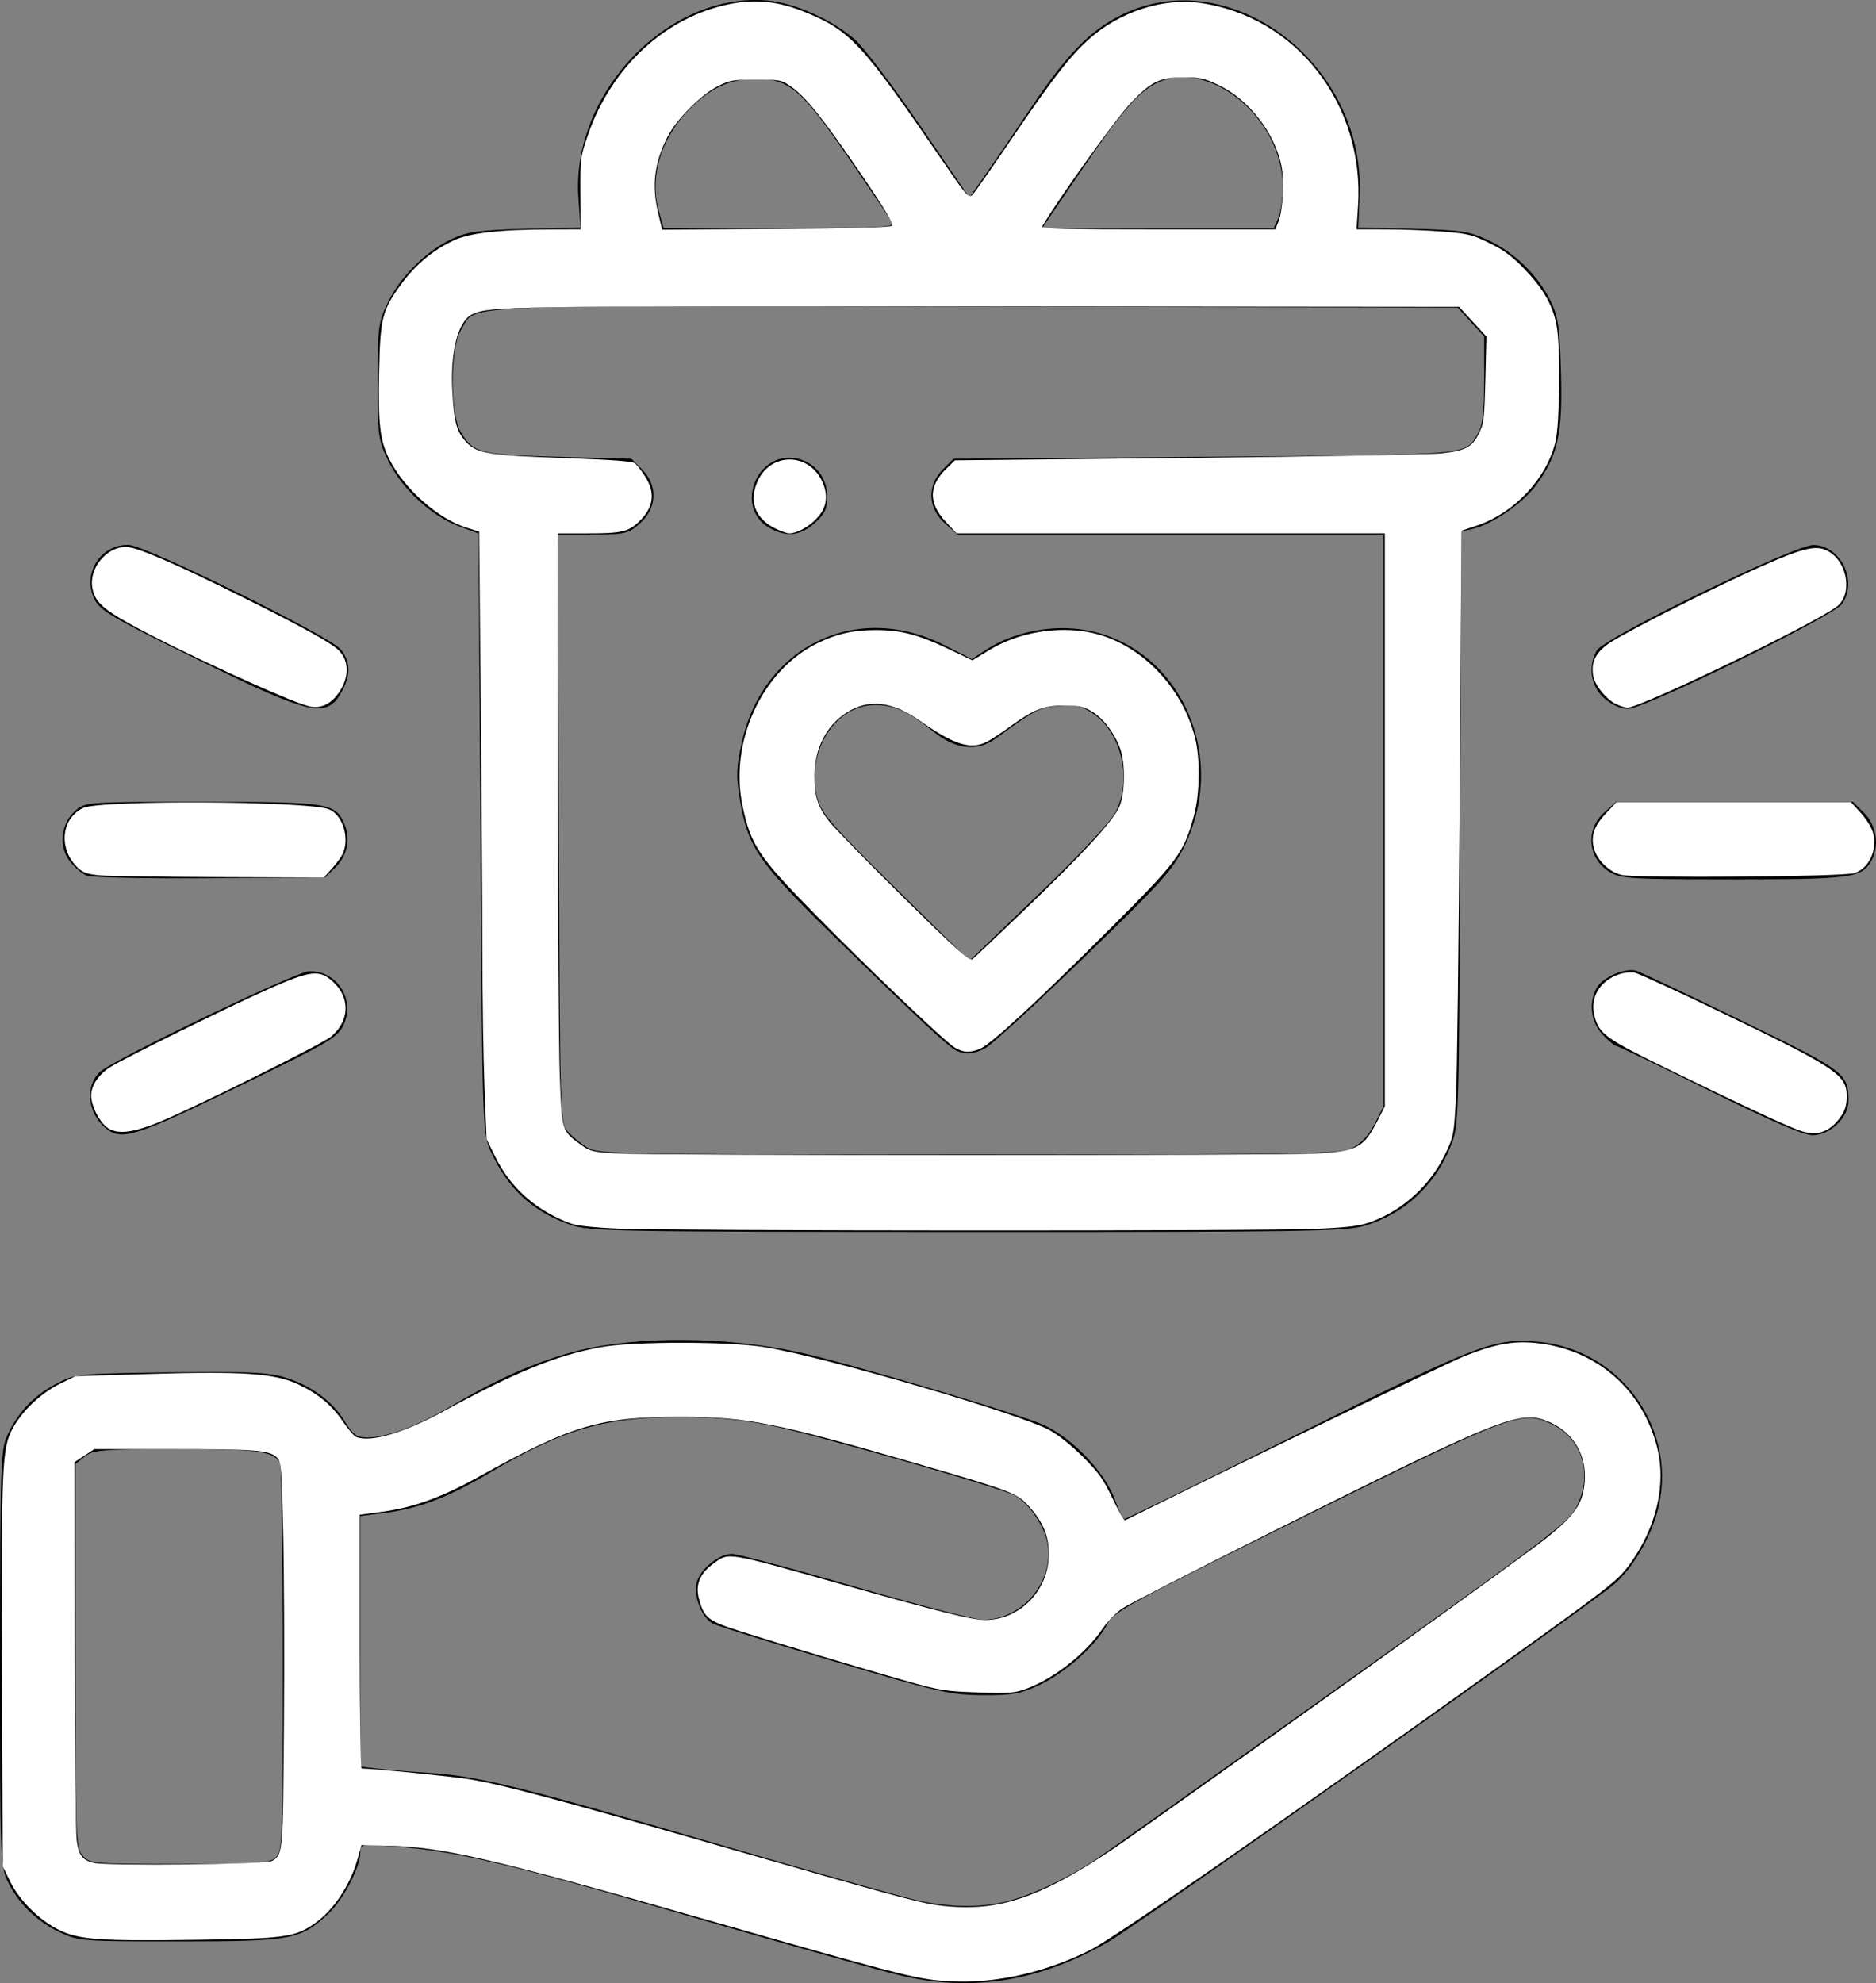
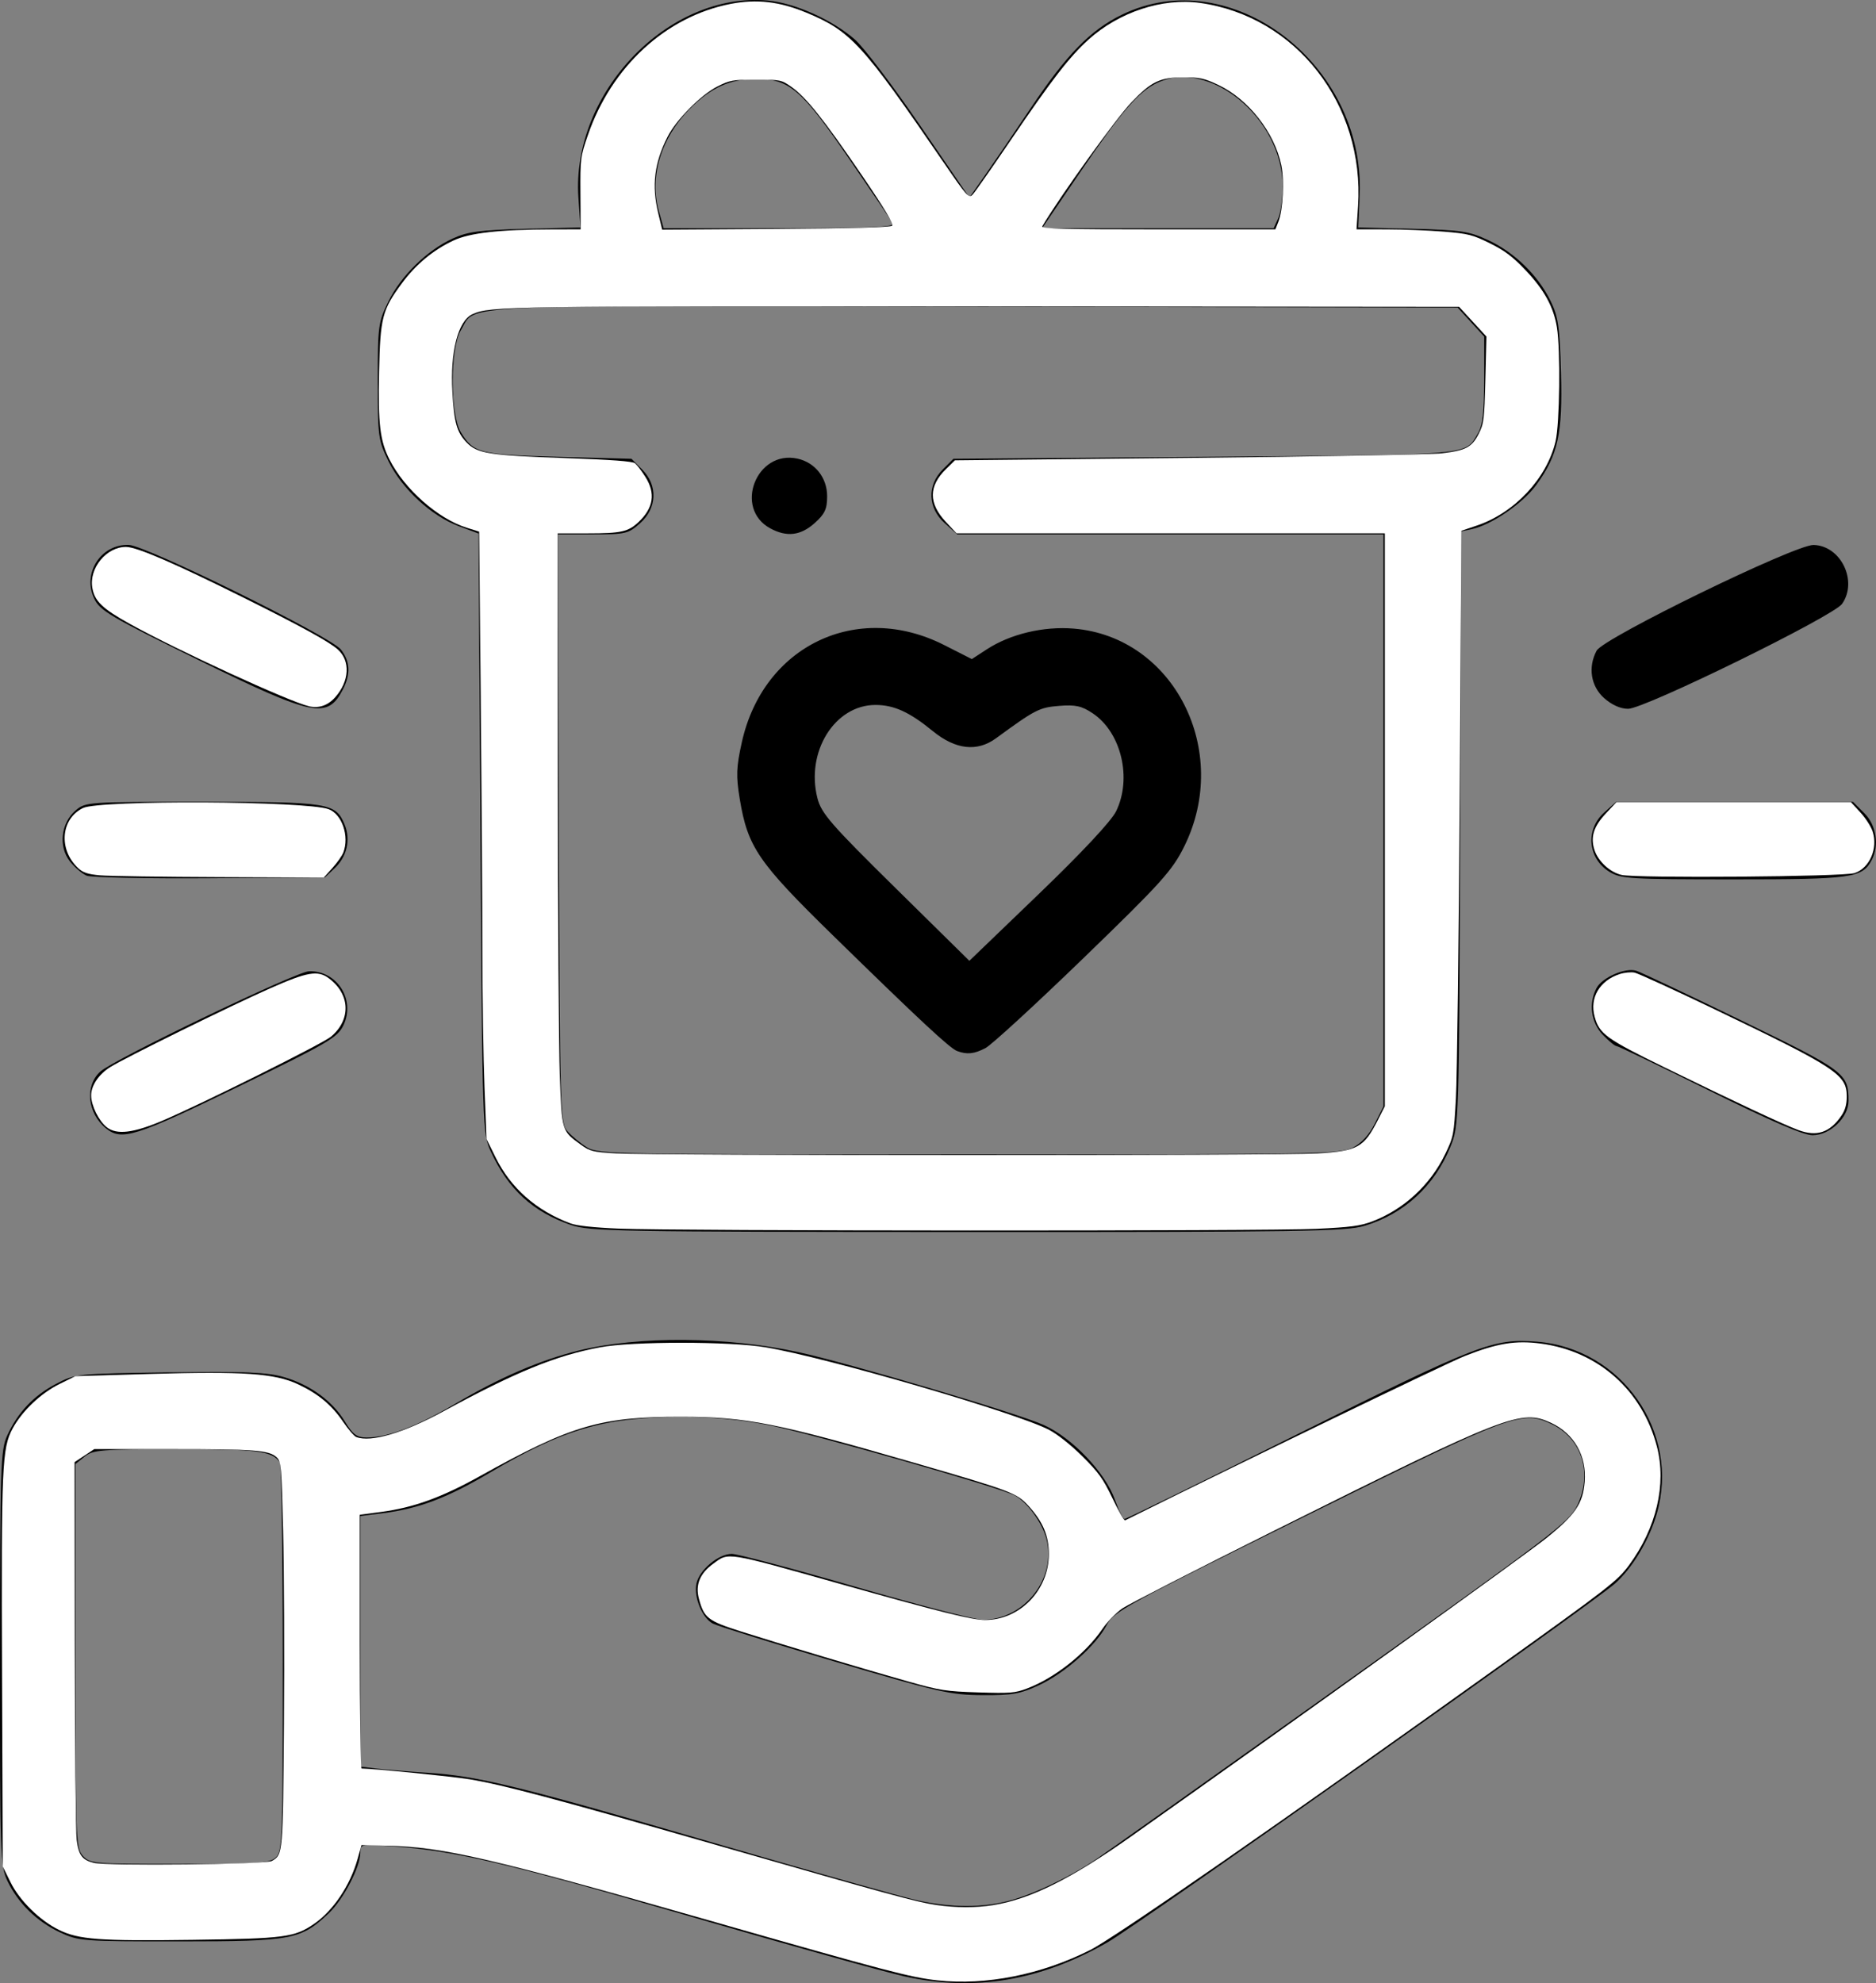
<svg xmlns="http://www.w3.org/2000/svg" width="484.07" height="511.61" version="1.1" viewBox="0 0 484.07 511.61">
  <rect x="0" y="0" width="484.07" height="511.61" fill="#808080" stroke="none" />
  <g transform="translate(-3.25 -1.349)">
    <path d="m236.73 511.23c-4.95-1.086-29.889-8.061-55.421-15.498-46.964-13.681-60.482-16.878-76.329-18.051-8.689-0.643-8.75-0.631-8.76 1.692-0.015 3.635-4.387 12.001-8.118 15.533-7.227 6.843-9.433 7.261-38.372 7.275-25.176 0.012-26.158-0.062-31-2.326-5.929-2.773-10.757-7.475-13.505-13.153-1.917-3.961-1.994-6.188-1.973-57.555 0.02-49.553 0.154-53.725 1.845-57.434 2.714-5.953 6.782-10.276 12.513-13.297 5.091-2.683 5.255-2.7 29.346-3.029 19.667-0.268 25.231-0.038 29.564 1.222 6.748 1.962 12.504 6.15 15.71 11.432 2.045 3.369 3.058 4.123 5.569 4.145 5.418 0.048 13.073-2.871 23.126-8.817 11.244-6.651 21.809-11.194 31.666-13.618 15.426-3.793 38.158-3.624 56.689 0.42 13.099 2.859 56.332 15.69 63.233 18.766 7.345 3.275 15.919 12.257 18.419 19.296 0.973 2.739 2.096 4.98 2.497 4.98 0.4 0 20.499-9.859 44.663-21.908 46.604-23.239 50.492-24.739 61.758-23.835 21.893 1.757 36.953 23.338 30.923 44.315-1.977 6.877-6.361 14.187-10.885 18.15-6.21 5.441-122.81 87.861-130.75 92.426-17.346 9.967-34.314 12.839-52.404 8.869zm26.797-19.506c6.36-1.657 15.859-6.187 22.703-10.828 2.475-1.678 30.883-21.84 63.13-44.803 54.619-38.895 58.783-42.068 60.872-46.384 4.02-8.305 1.189-17.279-6.62-20.985-7.652-3.631-9.633-2.89-63.382 23.69-46.582 23.036-49.613 24.696-51.419 28.16-2.736 5.248-10.692 12.332-17.363 15.459-4.923 2.307-6.97 2.672-14.718 2.62-8.297-0.055-11.284-0.735-38.234-8.706-16.079-4.755-30.179-9.152-31.335-9.77-2.723-1.458-4.893-6.712-4.221-10.224 0.674-3.524 5.648-7.739 9.133-7.739 1.479 0 15.871 3.825 31.982 8.5 16.111 4.675 30.856 8.5 32.766 8.5 10.745 0 19.169-10.75 16.422-20.955-1.128-4.188-4.952-9.408-8.146-11.117-3.844-2.057-52.669-16.019-63.367-18.12-7.825-1.537-14.608-2.148-23.5-2.119-19.119 0.063-29.749 3.212-48.692 14.424-10.935 6.472-18.267 9.238-27.571 10.4l-5.737 0.717v64.647l4.25 0.515c2.337 0.283 8.218 0.766 13.069 1.072 13.045 0.825 23.478 3.38 74.099 18.147 25.255 7.367 48.88 14.032 52.5 14.81 8.728 1.876 16.404 1.906 23.379 0.089zm-189.13-11.166c1.725-1.561 1.828-4.462 1.813-51.25-0.008-27.277-0.346-50.09-0.75-50.695-1.96-2.936-5.582-3.4-26.558-3.4-19.634 0-21.655 0.162-23.816 1.912l-2.361 1.912v49.483c0 47.257 0.086 49.578 1.905 51.588 1.831 2.024 2.792 2.105 24.921 2.105 20.014 0 23.255-0.216 24.845-1.655zm76.129-163.21c-9.807-3.389-16.121-9.179-20.613-18.905-2.174-4.707-2.189-5.164-2.686-82.095l-0.5-77.362-5.198-1.939c-6.984-2.605-14.541-9.588-18.002-16.635-2.689-5.476-2.8-6.298-2.8-20.703 0-14.369 0.117-15.238 2.772-20.643 3.241-6.598 9.948-13.152 16.552-16.176 3.91-1.79 6.994-2.2 18.825-2.502l14.149-0.362-0.528-7.708c-1.852-27.021 23.259-53.152 48.847-50.832 6.981 0.633 16.629 4.946 22.487 10.052 2.257 1.968 9.831 11.946 16.831 22.174l12.727 18.597 4.065-5.8c2.236-3.19 7.537-10.982 11.782-17.316 9.255-13.811 15.348-20.054 23.443-24.021 28.02-13.73 62.819 12.604 61.4 46.464l-0.352 8.397 14 0.344c12.643 0.311 14.548 0.601 19.655 2.99 6.699 3.133 12.748 9.051 15.953 15.606 1.998 4.086 2.368 6.623 2.699 18.478 0.443 15.844-0.744 21.251-6.359 28.983-3.466 4.772-11.563 10.325-16.658 11.424l-2.709 0.584-0.291 76.633c-0.291 76.628-0.291 76.634-2.52 82.133-4.095 10.101-12.006 17.359-22.23 20.395-4.801 1.426-16.225 1.601-102.47 1.572-90.764-0.03-97.406-0.149-102.27-1.829zm201.7-19.889c2.278-1.138 4.286-3.307 5.75-6.21l2.25-4.462v-147.58h-109.97l-3.243-2.898c-4.376-3.91-4.585-9.76-0.494-13.852l2.749-2.75 64.728-0.5c70.147-0.542 67.195-0.288 70.611-6.072 1.228-2.078 1.617-5.41 1.617-13.847v-11.11l-6.846-7.471-124.6-0.262c-137.75-0.289-128.46-0.714-132.59 6.06-2.831 4.643-2.837 21.75-9e-3 26.388 3.269 5.361 4.905 5.77 25.28 6.314l18.73 0.5 2.747 2.75c4.089 4.093 3.879 9.943-0.496 13.852-3.069 2.742-3.727 2.898-12.246 2.898h-9.003l0.268 75.895c0.263 74.283 0.311 75.943 2.268 78.143 1.1 1.236 3.35 3.082 5 4.101 2.866 1.77 7.272 1.853 98.5 1.855 88.921 2e-3 95.741-0.118 99-1.746zm-102-24.963c-1.868-0.693-9.615-7.904-32-29.784-19.39-18.953-22.046-22.839-24.097-35.258-0.978-5.92-0.894-8.187 0.542-14.642 5.53-24.858 29.708-36.464 52.2-25.058l7.145 3.623 3.855-2.512c6.085-3.965 14.653-6.004 22.479-5.348 25.806 2.163 40.68 31.495 28.484 56.172-3.09 6.253-5.933 9.404-25.984 28.802-12.383 11.98-23.776 22.439-25.319 23.244-2.911 1.518-4.748 1.71-7.305 0.761zm41.012-61.851c4.158-8.503 1.343-20.333-6.012-25.265-2.85-1.911-4.464-2.27-8.69-1.931-5.107 0.41-6.14 0.94-16.31 8.379-4.844 3.543-10.428 2.908-16.247-1.846-6.06-4.952-10.046-6.771-14.836-6.771-10.496 0-18.019 12.081-14.971 24.042 0.998 3.915 3.453 6.741 20.171 23.211l19.035 18.753 17.935-17.253c11.145-10.721 18.688-18.792 19.923-21.319zm-89.237-72.993c-9.495-5.152-3.566-20.311 7.033-17.983 4.547 0.999 7.646 4.931 7.646 9.701 0 3.301-0.597 4.58-3.243 6.944-3.61 3.226-7.188 3.644-11.436 1.339zm31.624-78.691c-0.395-0.688-5.461-8.165-11.258-16.617-12.347-18.004-15.422-20.639-24.069-20.622-6.692 0.013-11.546 2.198-17.003 7.655-7.445 7.445-10.535 17.529-8.07 26.334l1.26 4.5h29.929c23.66 0 29.778-0.262 29.21-1.25zm99.44-1.297c0.638-1.401 1.156-5.113 1.151-8.25-0.03-17.565-18.897-33.087-32.418-26.67-4.792 2.274-9.192 7.394-19.951 23.217l-9.689 14.25h59.748zm-302.47 234.77c-4.795-3.884-5.505-10.983-1.465-14.639 3.53-3.195 50.503-25.773 53.844-25.88 7.214-0.232 12.045 7.311 8.903 13.901-1.529 3.206-3.84 4.557-27.285 15.947-26.483 12.866-29.946 13.953-33.997 10.672zm413.72-9.728c-12.764-6.325-23.545-11.5-23.959-11.5-0.414 0-2.007-1.309-3.54-2.909-3.051-3.185-3.71-8.125-1.607-12.054 1.468-2.744 7.46-5.349 10.26-4.46 1.151 0.365 13.383 6.151 27.181 12.856 26.717 12.984 27.579 13.631 27.579 20.691 0 4.321-4.76 8.876-9.277 8.876-2.363 0-10.651-3.578-26.637-11.5zm-418.7-55.458c-1.161-0.481-3.117-2.15-4.345-3.708-2.978-3.778-2.305-9.851 1.451-13.082 2.589-2.227 2.942-2.252 32.611-2.252 32.959 0 34.512 0.248 36.848 5.887 1.601 3.864 0.591 8.253-2.584 11.238l-2.527 2.376-29.671 0.208c-16.319 0.115-30.621-0.185-31.783-0.667zm392.95-0.976c-5.619-3.426-6.296-10.924-1.384-15.315l3.076-2.75h61.122l2.923 2.923c3.121 3.121 3.933 8.322 1.893 12.132-2.451 4.579-5.092 4.945-35.671 4.941-26.674-3e-3 -29.033-0.146-31.96-1.931zm-364.1-54.652c-22.897-11.243-25.419-12.729-26.91-15.857-3.12-6.542 1.751-14.092 8.928-13.838 4.502 0.159 52.075 23.613 54.722 26.978 2.409 3.063 2.573 6.342 0.514 10.323-3.983 7.702-7.57 6.969-37.254-7.607zm362.68 9.803c-3.418-3.054-4.188-7.97-1.915-12.218 1.747-3.265 51.246-27.378 55.972-27.266 7.05 0.167 11.483 9.316 7.364 15.197-2.224 3.175-50.96 27.071-55.211 27.071-1.971 0-4.224-1.01-6.21-2.784z" />
    <path transform="translate(3.25 1.349)" d="m241.91 510.89c-6.916-0.749-13.38-2.446-58.873-15.453-56.316-16.101-68.655-18.964-83.174-19.296l-6.588-0.151-1.026 3.648c-1.908 6.783-6.276 13.279-11.21 16.674-5.042 3.469-7.578 3.802-31.386 4.123-24.025 0.324-29.332-0.07-34.419-2.559-4.981-2.437-10.185-7.561-12.544-12.351l-1.987-4.035-0.182-49.454c-0.199-54.038-0.01-58.427 2.737-63.515 2.432-4.505 7.292-9.118 12.098-11.484l4.11-2.023 19.198-0.57c24.101-0.715 32.213-0.152 38.201 2.65 5.228 2.446 8.719 5.35 11.687 9.721 1.316 1.937 2.838 3.693 3.383 3.903 3.775 1.449 12.197-1.033 22.478-6.625 18.752-10.197 28.989-14.381 40.437-16.523 8.335-1.56 33.451-1.557 42.73 5e-3 15.858 2.67 64.731 16.903 73.109 21.291 2.172 1.137 5.65 3.898 8.594 6.821 4.175 4.146 5.385 5.832 7.767 10.829 1.552 3.255 3.021 5.82 3.264 5.699 29.716-14.776 83.01-40.557 87.579-42.366 8.406-3.329 13.173-4.11 19.73-3.232 14.801 1.98 26.153 12.066 29.922 26.586 2.516 9.691-0.139 20.983-7.183 30.551-3.017 4.098-5.108 5.72-34.442 26.716-55.379 39.638-98.198 69.35-104.59 72.573-12.624 6.367-26.884 9.206-39.419 7.848zm14.427-19.426c9.564-1.552 20.072-6.777 35.329-17.568 43.26-30.597 101.78-72.63 107.3-77.068 7.496-6.028 9.468-8.912 9.934-14.537 0.555-6.697-2.722-12.457-8.661-15.222-7.743-3.605-11.213-2.255-71.483 27.814-19.899 9.928-37.494 18.934-39.098 20.013s-3.964 3.501-5.243 5.382c-4.293 6.314-12.3 12.63-19.418 15.317-3.105 1.172-4.304 1.268-12.554 1.006-8.342-0.266-9.875-0.502-17.938-2.769-10.963-3.081-33.029-9.683-43.331-12.964-8.55-2.723-9.52-3.482-10.845-8.484-0.946-3.569 0.274-6.5 3.751-9.019 4.082-2.957 2.851-3.157 33.4 5.435 25.063 7.049 33.397 9.121 36.677 9.121 9.008 0 16.476-7.701 16.476-16.99 0-4.782-1.534-8.393-5.322-12.535-2.958-3.233-4.533-3.826-28.98-10.911-35.963-10.422-43.744-11.964-60.504-11.986-20.913-0.027-28.387 2.174-51.99 15.311-9.886 5.503-17.095 8.113-25.493 9.231l-5.519 0.735v32.727c0 18 0.209 32.727 0.465 32.727 2.786 0 23.621 2.075 27.81 2.769 8.671 1.438 22.08 5.006 63.798 16.978 44.516 12.775 51.687 14.731 56.669 15.458 5.121 0.747 10.285 0.758 14.77 0.03zm-186.18-11.383c2.843-1.625 2.85-1.702 3.104-35.406 0.132-17.558 0.041-39.947-0.203-49.752-0.419-16.827-0.513-17.893-1.678-18.978-1.961-1.827-5.572-2.11-26.944-2.11h-20.111l-5.079 3.362 0.051 46.965c0.028 25.831 0.248 48.544 0.489 50.473 0.492 3.937 1.433 5.205 4.409 5.939 3.457 0.852 44.378 0.414 45.963-0.492z" style="fill:#fff;stroke-width:.608" />
    <path transform="translate(3.25 1.349)" d="m27.534 290.79c-2.052-1.619-3.997-5.576-4.013-8.164-0.015-2.551 1.925-5.451 4.907-7.334 3.706-2.34 31.046-15.803 41.291-20.334 9.589-4.241 12.272-4.703 15.106-2.605 5.557 4.116 5.812 10.679 0.585 15.077-2.115 1.78-33.173 17.266-43.359 21.619-7.627 3.26-11.938 3.777-14.518 1.74z" style="fill:#fff;stroke-width:.608" />
    <path transform="translate(3.25 1.349)" d="m25.833 225.82c-3.181-0.283-4.408-0.689-5.683-1.881-5.13-4.798-4.459-12.767 1.305-15.503 4.388-2.082 57.521-1.822 63.335 0.31 3.454 1.267 5.4 6.976 3.806 11.169-0.32 0.84-1.583 2.637-2.807 3.992l-2.226 2.464-26.837-0.096c-14.76-0.053-28.662-0.258-30.894-0.456z" style="fill:#fff;stroke-width:.608" />
    <path transform="translate(3.25 1.349)" d="m79.752 182.21c-5.177-1.214-33.862-14.4-46.214-21.244-7.104-3.936-9.138-5.888-9.719-9.324-0.862-5.101 3.66-10.58 8.709-10.551 2.795 0.016 12.563 4.239 30.575 13.217 14.746 7.351 21.921 11.3 24.081 13.256 3.272 2.962 2.98 8.166-0.691 12.316-1.867 2.11-4.216 2.922-6.74 2.33z" style="fill:#fff;stroke-width:.608" />
    <path transform="translate(3.25 1.349)" d="m159.71 316.96c-6.535-0.278-10.896-0.749-12.509-1.352-8.817-3.299-15.415-9.112-19.322-17.02l-2.328-4.714-0.531-13.224c-0.292-7.273-0.542-23.485-0.555-36.027-0.013-12.542-0.205-41.853-0.427-65.136l-0.403-42.334-3.237-1.02c-7.419-2.339-16.044-9.962-19.898-17.588-2.457-4.861-2.961-9.113-2.679-22.597 0.294-14.063 0.79-15.983 5.916-22.915 3.556-4.808 8.032-8.522 13.212-10.962 4.238-1.996 11.94-2.87 25.508-2.897l7.374-0.014-0.059-9.273c-0.058-8.968 6e-3 -9.463 1.93-15.05 6.081-17.655 20.164-30.594 36.824-33.833 6.732-1.309 12.616-0.625 19.587 2.277 11.407 4.749 14.376 7.986 35.236 38.42 6.258 9.129 6.631 9.547 7.616 8.513 0.57-0.598 4.937-6.834 9.705-13.857 10.724-15.796 15.264-21.674 20.176-26.12 7.859-7.115 19.119-10.831 28.757-9.491 24.831 3.454 42.54 26.2 40.821 52.434l-0.392 5.979 7.756 0.01c4.266 0.005 10.903 0.269 14.749 0.586 6.345 0.523 7.449 0.802 11.916 3.014 3.816 1.889 5.881 3.446 9.183 6.921 4.822 5.077 7.234 9.466 8.097 14.735 0.959 5.854 0.734 24.861-0.348 29.452-2.247 9.533-10.579 18.435-20.321 21.713l-3.966 1.335-0.439 68.29c-0.241 37.56-0.681 72.695-0.977 78.079-0.524 9.521-0.6 9.916-2.767 14.421-3.846 7.996-10.733 14.336-18.924 17.419-2.991 1.126-5.567 1.465-14.29 1.88-12.672 0.604-165.57 0.557-179.99-0.055zm180.14-19.397c10.492-0.64 12.058-1.506 15.71-8.686l1.77-3.479v-147.8h-110.5l-2.779-2.971c-4.483-4.793-4.463-9.217 0.062-13.636l2.295-2.241 60.479-0.621c33.264-0.342 62.604-0.877 65.202-1.189 6.146-0.739 7.675-1.547 9.444-4.992 1.347-2.624 1.483-3.719 1.74-13.986l0.278-11.139-7.063-7.677-121.92-0.114c-123.69-0.116-128.09-0.048-132.66 2.03-3.713 1.692-5.772 9.651-5.18 20.025 0.452 7.921 1.133 10.362 3.627 13 2.761 2.921 5.758 3.399 25.619 4.091 11.77 0.41 17.257 0.821 17.89 1.34 0.502 0.412 1.687 1.966 2.634 3.453 2.711 4.259 2.155 8.031-1.722 11.7-2.651 2.508-4.513 2.927-13.015 2.927h-7.865l0.037 63.696c0.021 35.033 0.252 69.389 0.515 76.348 0.535 14.162 0.516 14.1 5.395 17.632 2.405 1.741 3.102 1.915 9.121 2.273 9.843 0.587 171.29 0.598 180.89 0.013zm-109.64-239.34c0.441-0.441-2.002-4.496-7.998-13.278-9.751-14.283-14.224-19.877-18.029-22.551-2.525-1.775-2.87-1.845-9.109-1.845-5.954 0-6.77 0.145-9.973 1.768-4.262 2.16-10.625 8.584-12.849 12.973-3.422 6.753-4.13 12.563-2.404 19.717l1.02 4.228 29.353-0.189c19.342-0.124 29.57-0.405 29.988-0.824zm99.663-1.037c1.176-2.98 1.563-10.614 0.739-14.575-1.758-8.456-8.472-17.017-16.227-20.69-3.644-1.726-4.803-1.978-9.044-1.969-6.052 0.013-8.287 1.09-13.416 6.464-3.979 4.17-18.493 24.358-22.996 31.986-0.356 0.604 5.779 0.76 29.858 0.76h30.306z" style="fill:#fff;stroke-width:.608" />
-     <path transform="translate(3.25 1.349)" d="m199.83 136.23c-5.133-2.593-6.701-7.227-4.195-12.403 3.446-7.118 12.929-7.029 16.406 0.154 1.813 3.744 1.371 6.949-1.351 9.811-2.077 2.182-5.082 3.806-7.045 3.806-0.609 0-2.326-0.616-3.815-1.368z" style="fill:#fff;stroke-width:.608" />
-     <path transform="translate(3.25 1.349)" d="m246.31 270.22c-2.56-1.561-22.391-20.487-36.145-34.496-14.42-14.688-16.418-17.678-18.56-27.784-3.506-16.543 5-35.006 19.366-42.034 4.875-2.385 9.212-3.364 14.936-3.372 6.473-9e-3 10.997 1.161 18.781 4.859l6.227 2.958 4.414-2.689c7.398-4.507 17.551-6.244 26.123-4.469 12.468 2.581 23.474 13.665 26.897 27.088 1.388 5.445 1.25 14.675-0.305 20.285-2.661 9.601-4.097 11.525-21.804 29.212-18.59 18.568-30.51 29.575-33.318 30.764-2.652 1.124-4.38 1.04-6.613-0.322zm18.215-35.637c14.912-14.296 22.598-22.665 24.284-26.442 1.516-3.396 1.624-11.198 0.208-15.067-1.464-3.999-4.419-7.866-7.303-9.556-2.171-1.272-3.389-1.532-7.125-1.521-5.305 0.016-7.878 1.014-13.894 5.389-2.245 1.633-4.937 3.411-5.982 3.952-4.189 2.166-8.511 0.828-17.244-5.338-7.21-5.091-13.298-5.793-18.981-2.189-5.269 3.341-8.305 9.293-8.299 16.269 5e-3 5.536 0.796 8.016 3.773 11.823 1.385 1.771 10.062 10.656 19.282 19.742 13.94 13.74 16.917 16.402 17.679 15.81 0.504-0.391 6.625-6.184 13.602-12.873z" style="fill:#fff;stroke-width:.608" />
-     <path transform="translate(3.25 1.349)" d="m417.22 181.75c-2.552-1.112-5.629-4.799-6.1-7.309-0.689-3.674 0.657-6.279 4.542-8.79 4.953-3.201 27.176-14.377 38.921-19.574 11.242-4.974 14.379-5.632 17.502-3.67 4.837 3.039 5.867 11.163 1.791 14.133-6.665 4.857-50.796 26.128-54.013 26.034-0.445-0.013-1.634-0.384-2.644-0.824z" style="fill:#fff;stroke-width:.608" />
    <path transform="translate(3.25 1.349)" d="m418.4 225.71c-2.975-0.692-5.999-3.471-6.965-6.401-1.092-3.309-0.247-6.068 2.886-9.416l2.779-2.971h60.486l2.429 2.635c1.336 1.45 2.766 3.656 3.178 4.904 1.448 4.388-0.763 9.5-4.661 10.777-2.88 0.943-56.307 1.362-60.132 0.472z" style="fill:#fff;stroke-width:.608" />
    <path transform="translate(3.25 1.349)" d="m464.06 291.54c-3.869-1.429-16.15-7.18-34.432-16.123-15.272-7.471-16.965-8.7-18.174-13.188-1.3-4.829 1.292-9.235 6.431-10.931 1.209-0.399 2.95-0.575 3.869-0.391 0.919 0.184 10.266 4.464 20.772 9.511 31.347 15.06 34 16.811 34 22.444 0 2.037-0.417 3.542-1.368 4.94-2.973 4.368-6.33 5.499-11.097 3.738z" style="fill:#fff;stroke-width:.608" />
  </g>
</svg>